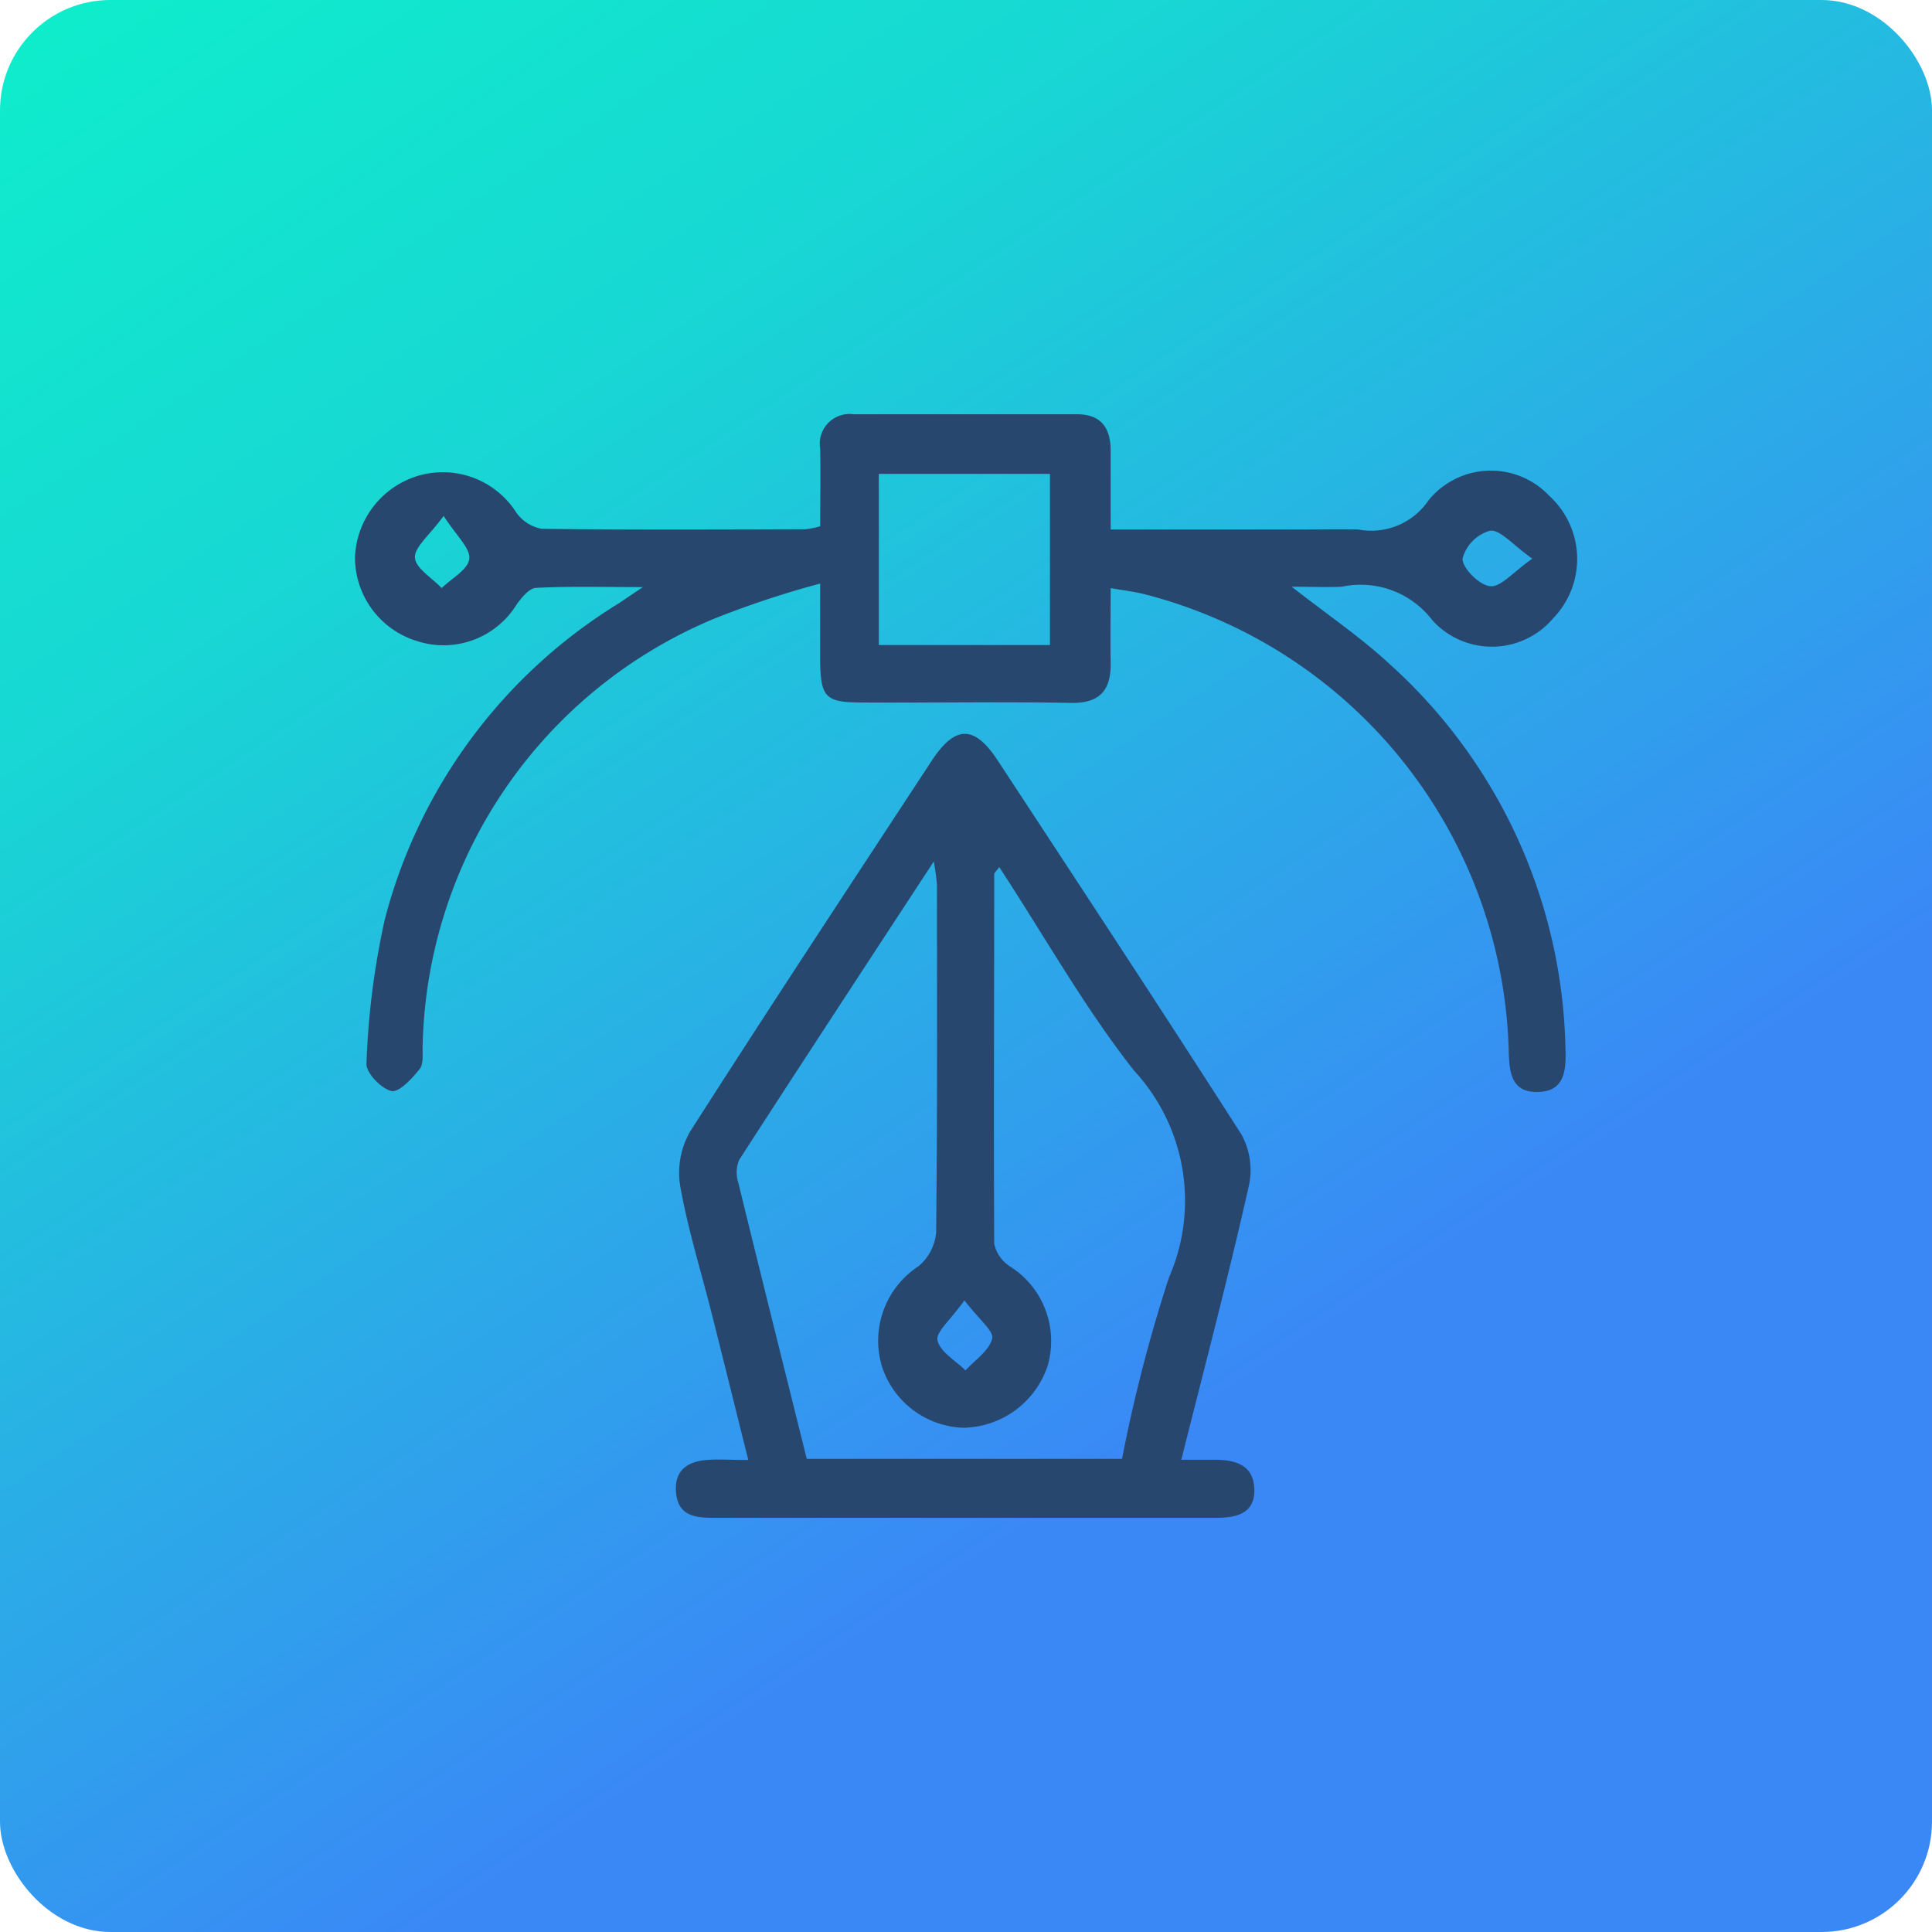
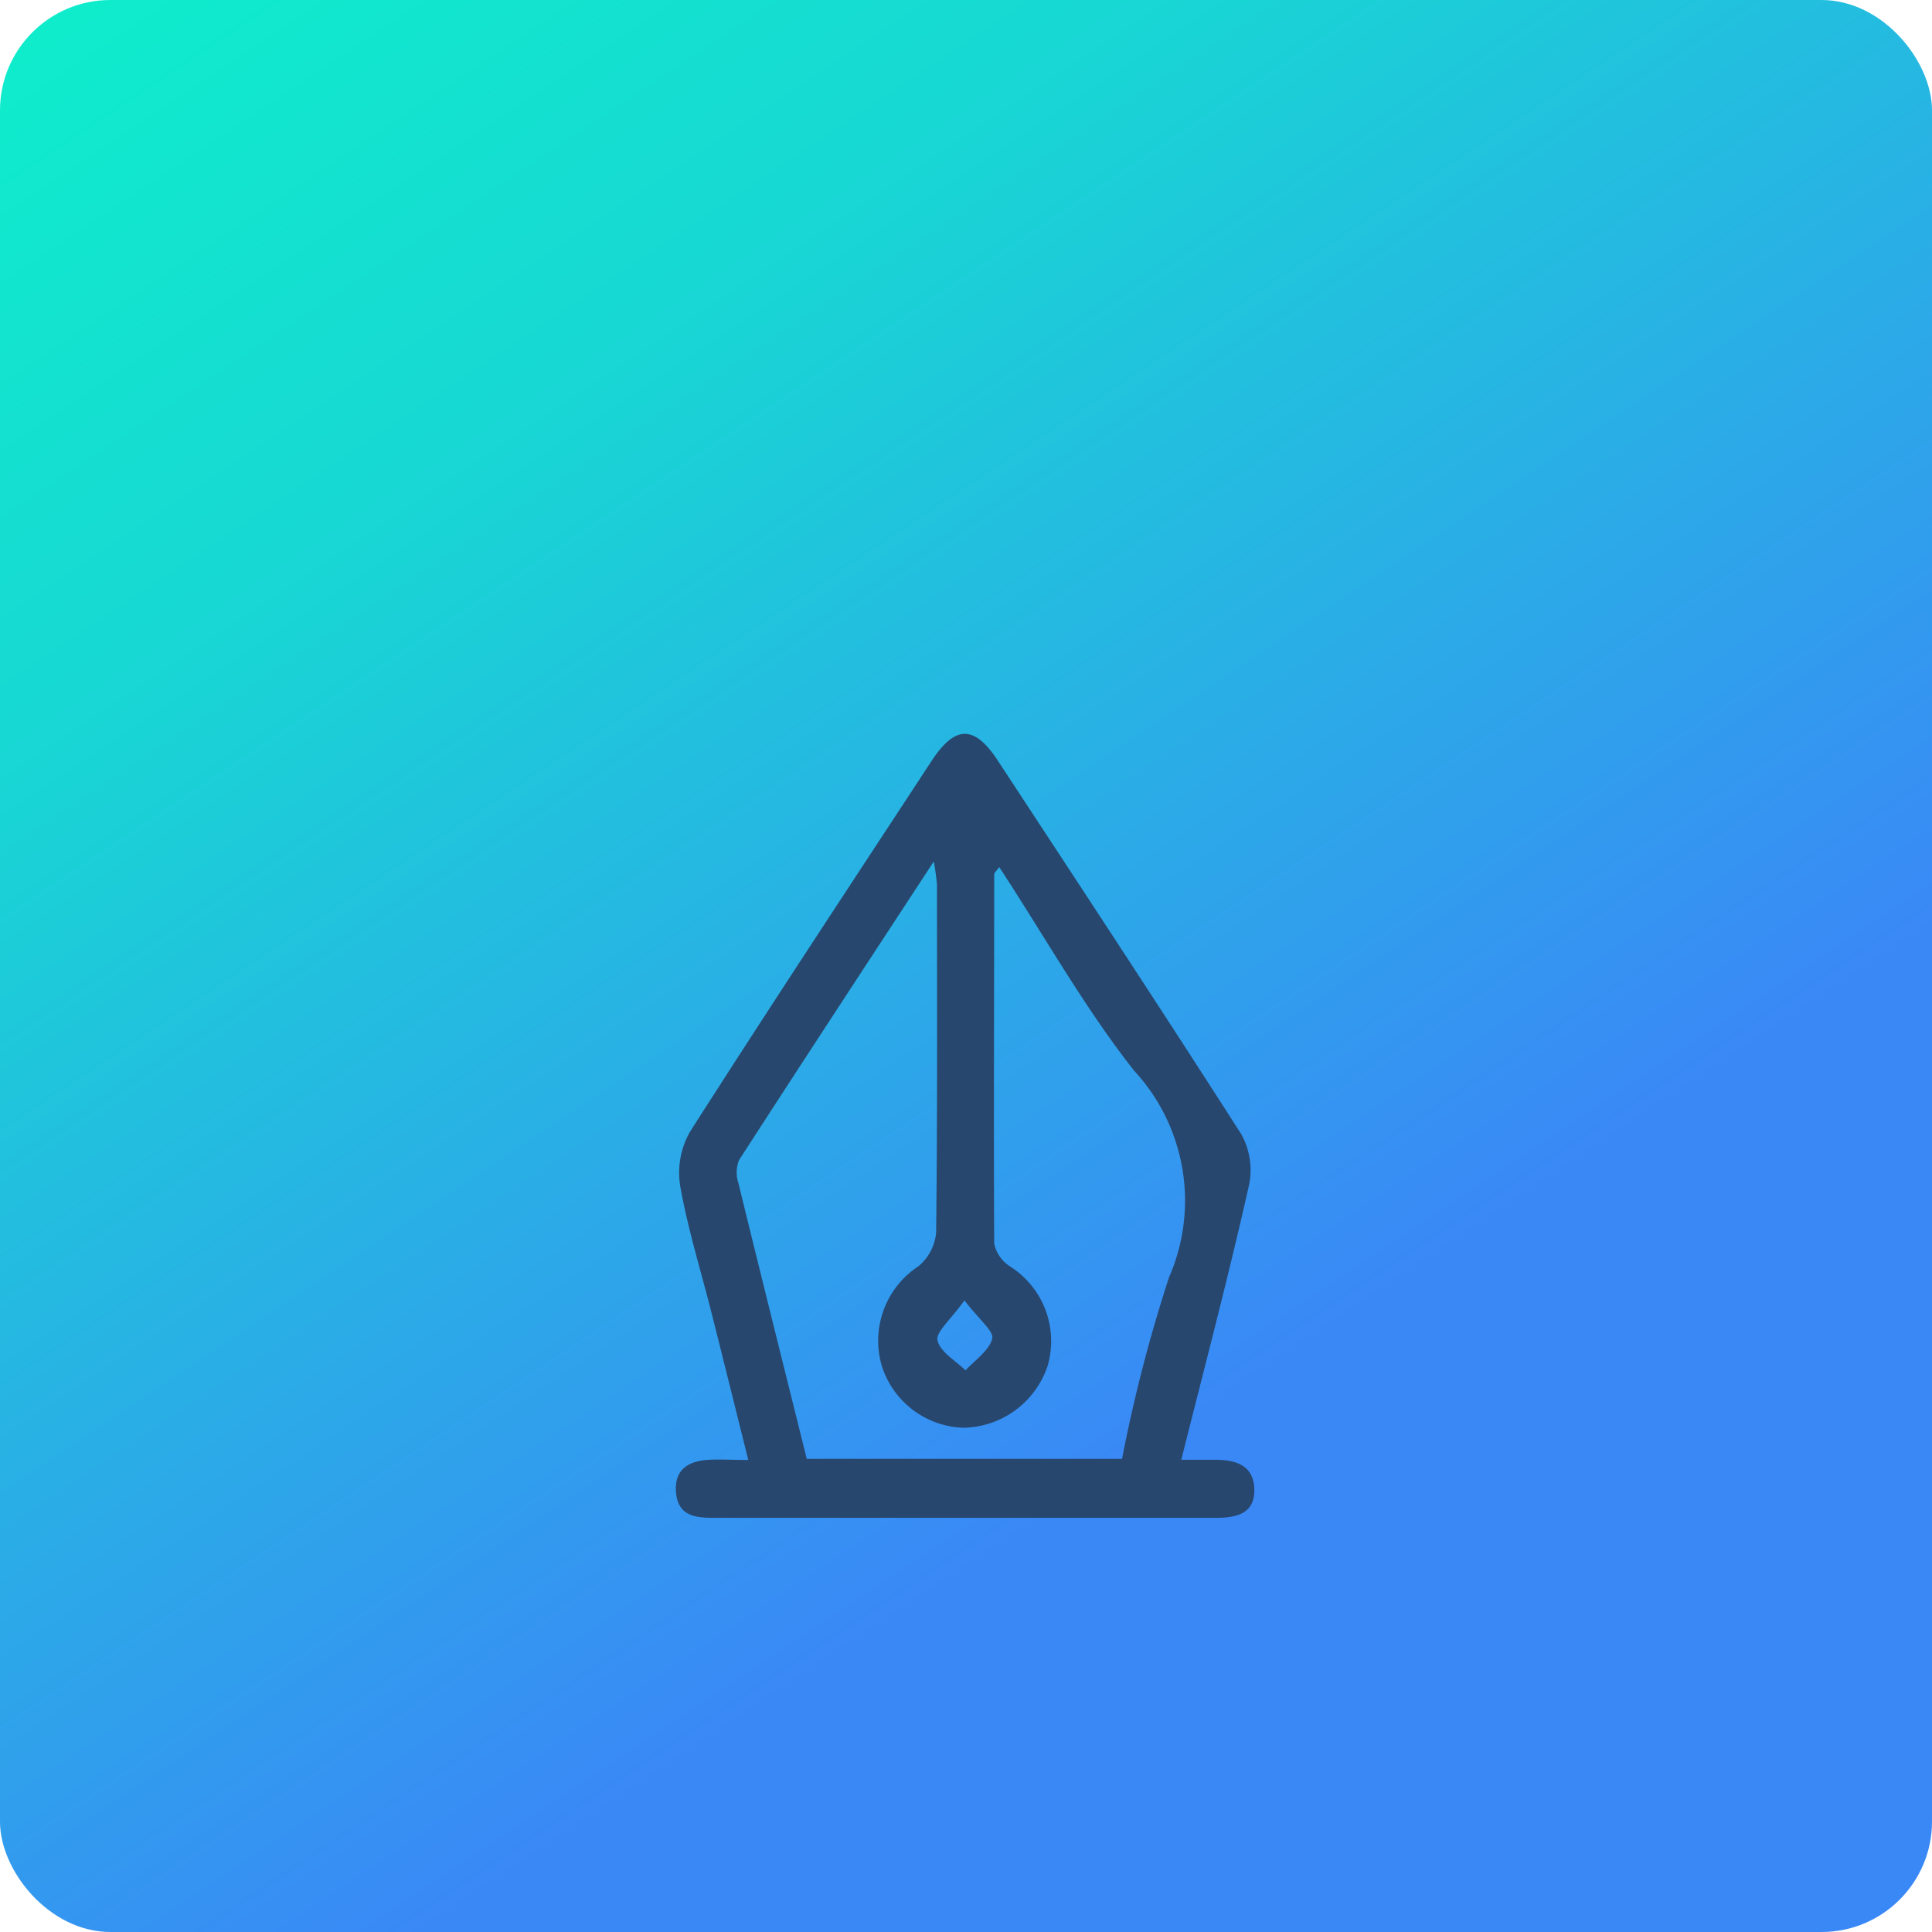
<svg xmlns="http://www.w3.org/2000/svg" width="35" height="35" viewBox="0 0 35 35">
  <defs>
    <clipPath id="clip-path">
      <rect id="Rectangle_607" data-name="Rectangle 607" width="35" height="35" rx="2" transform="translate(303 90)" fill="#ffba05" />
    </clipPath>
    <linearGradient id="linear-gradient" x1="0.042" y1="-0.017" x2="0.532" y2="0.718" gradientUnits="objectBoundingBox">
      <stop offset="0" stop-color="#08fcc5" />
      <stop offset="0.462" stop-color="#18d7d4" />
      <stop offset="1" stop-color="#3a88f6" />
    </linearGradient>
  </defs>
  <g id="branding_graphics_nav_icon" transform="translate(-280 -152.399)">
    <g id="Mask_Group_241" data-name="Mask Group 241" transform="translate(-23 62.399)" clip-path="url(#clip-path)">
      <rect id="Rectangle_609" data-name="Rectangle 609" width="45" height="45" rx="3" transform="translate(298 85)" fill="url(#linear-gradient)" />
    </g>
    <g id="_31zAtj" data-name="31zAtj" transform="translate(2019.575 -298.747)">
      <g id="Group_374" data-name="Group 374" transform="translate(-1733.144 458.646)">
-         <path id="Path_445" data-name="Path 445" d="M-1724.716,460.68c0-.475.008-.939,0-1.4a.54.54,0,0,1,.608-.629q2.024,0,4.047,0c.424,0,.6.237.607.638,0,.463,0,.926,0,1.45h3.421c.356,0,.713-.009,1.068,0a1.253,1.253,0,0,0,1.272-.533,1.455,1.455,0,0,1,2.188-.074,1.546,1.546,0,0,1,.068,2.214,1.454,1.454,0,0,1-2.189.037,1.633,1.633,0,0,0-1.64-.608c-.274.013-.548,0-.909,0,.649.508,1.248.913,1.773,1.4a9.628,9.628,0,0,1,3.186,6.943c.016.4,0,.815-.523.81-.48,0-.495-.4-.505-.779a8.783,8.783,0,0,0-6.6-8.239c-.176-.045-.359-.065-.61-.11,0,.482-.008.908,0,1.335.011.5-.178.756-.728.745-1.255-.024-2.511,0-3.766-.007-.681,0-.764-.09-.769-.792,0-.409,0-.818,0-1.363a17.048,17.048,0,0,0-1.927.639,8.584,8.584,0,0,0-5.274,7.717c-.009.149.024.338-.054.437-.136.173-.374.429-.511.4-.188-.043-.465-.333-.453-.5a14.324,14.324,0,0,1,.33-2.6,9.526,9.526,0,0,1,4.231-5.729c.1-.066.2-.135.446-.3-.755,0-1.347-.017-1.936.014-.123.007-.26.174-.35.3a1.555,1.555,0,0,1-1.807.663,1.585,1.585,0,0,1-1.122-1.513,1.605,1.605,0,0,1,1.11-1.47,1.578,1.578,0,0,1,1.814.658.721.721,0,0,0,.461.292c1.593.02,3.186.012,4.778.008A1.681,1.681,0,0,0-1724.716,460.68Zm4.162,2.151v-3.1h-3.1v3.1Zm-10.984-2.338c-.261.357-.534.569-.52.758s.311.366.484.548c.179-.174.477-.333.5-.527S-1731.3,460.861-1731.538,460.493Zm19.722.774c-.358-.253-.577-.527-.764-.507a.721.721,0,0,0-.5.506c0,.179.306.481.5.5S-1712.174,461.518-1711.816,461.267Z" transform="translate(1733.144 -458.646)" fill="#27476e" />
        <path id="Path_446" data-name="Path 446" d="M-1672.259,523.312h.605c.369,0,.7.088.718.524.016.459-.331.528-.7.528q-2.05,0-4.1,0-2.471,0-4.943,0c-.348,0-.706-.005-.735-.484-.022-.381.215-.536.553-.564.221-.018.445,0,.758,0-.233-.932-.449-1.807-.67-2.681-.192-.759-.427-1.51-.563-2.279a1.5,1.5,0,0,1,.177-.986c1.438-2.252,2.911-4.482,4.376-6.717.429-.654.777-.656,1.205,0,1.476,2.25,2.958,4.5,4.407,6.763a1.338,1.338,0,0,1,.138.926C-1671.4,519.972-1671.828,521.6-1672.259,523.312Zm-3.3-10.734c-.054.076-.089.1-.089.13,0,2.23-.011,4.46,0,6.69a.65.65,0,0,0,.281.408,1.6,1.6,0,0,1,.685,1.81,1.637,1.637,0,0,1-1.528,1.116,1.606,1.606,0,0,1-1.471-1.109,1.612,1.612,0,0,1,.66-1.816.9.9,0,0,0,.321-.611c.024-2.1.016-4.2.015-6.3a4.05,4.05,0,0,0-.058-.422c-1.225,1.872-2.382,3.635-3.526,5.407a.6.6,0,0,0-.014.414c.406,1.663.822,3.323,1.239,5h5.712a27.415,27.415,0,0,1,.851-3.288,3.467,3.467,0,0,0-.633-3.744C-1674.015,515.118-1674.738,513.825-1675.555,512.578Zm-.63,7.849c-.25.352-.522.574-.486.724.049.209.327.364.507.542.172-.188.426-.355.483-.573C-1675.646,520.988-1675.919,520.776-1676.185,520.427Z" transform="translate(1687.228 -504.367)" fill="#27476e" />
      </g>
    </g>
  </g>
</svg>